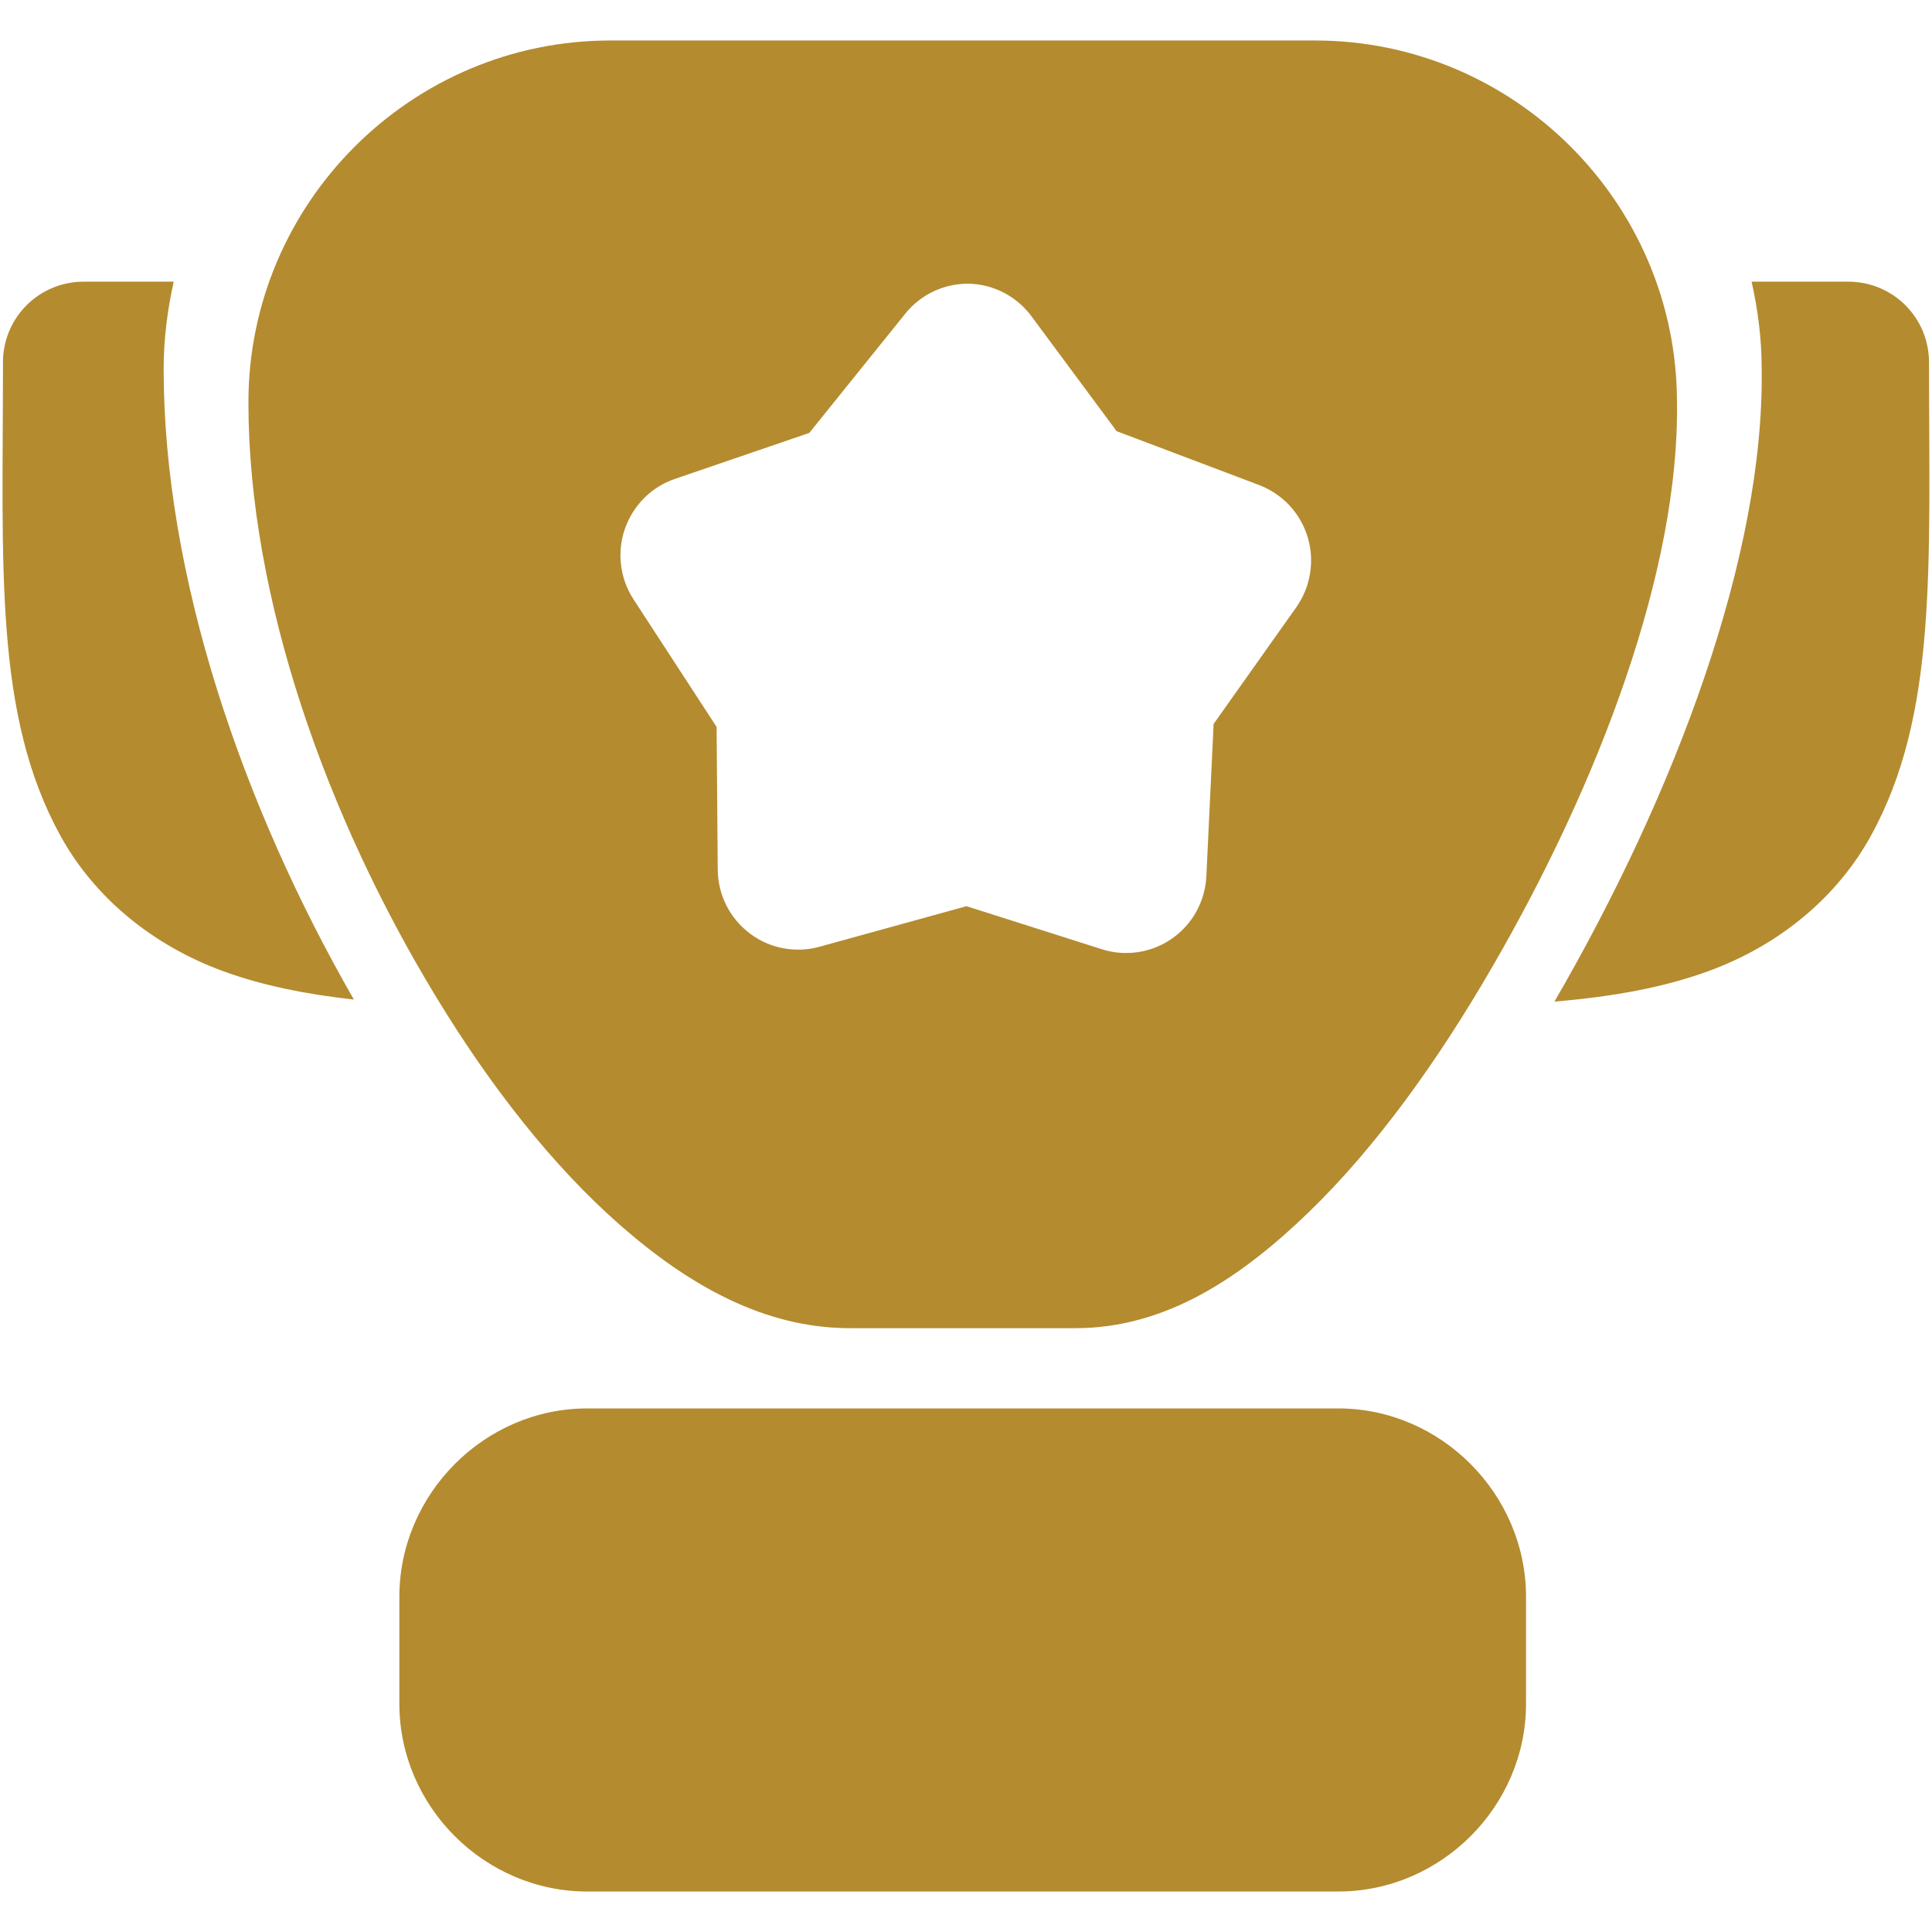
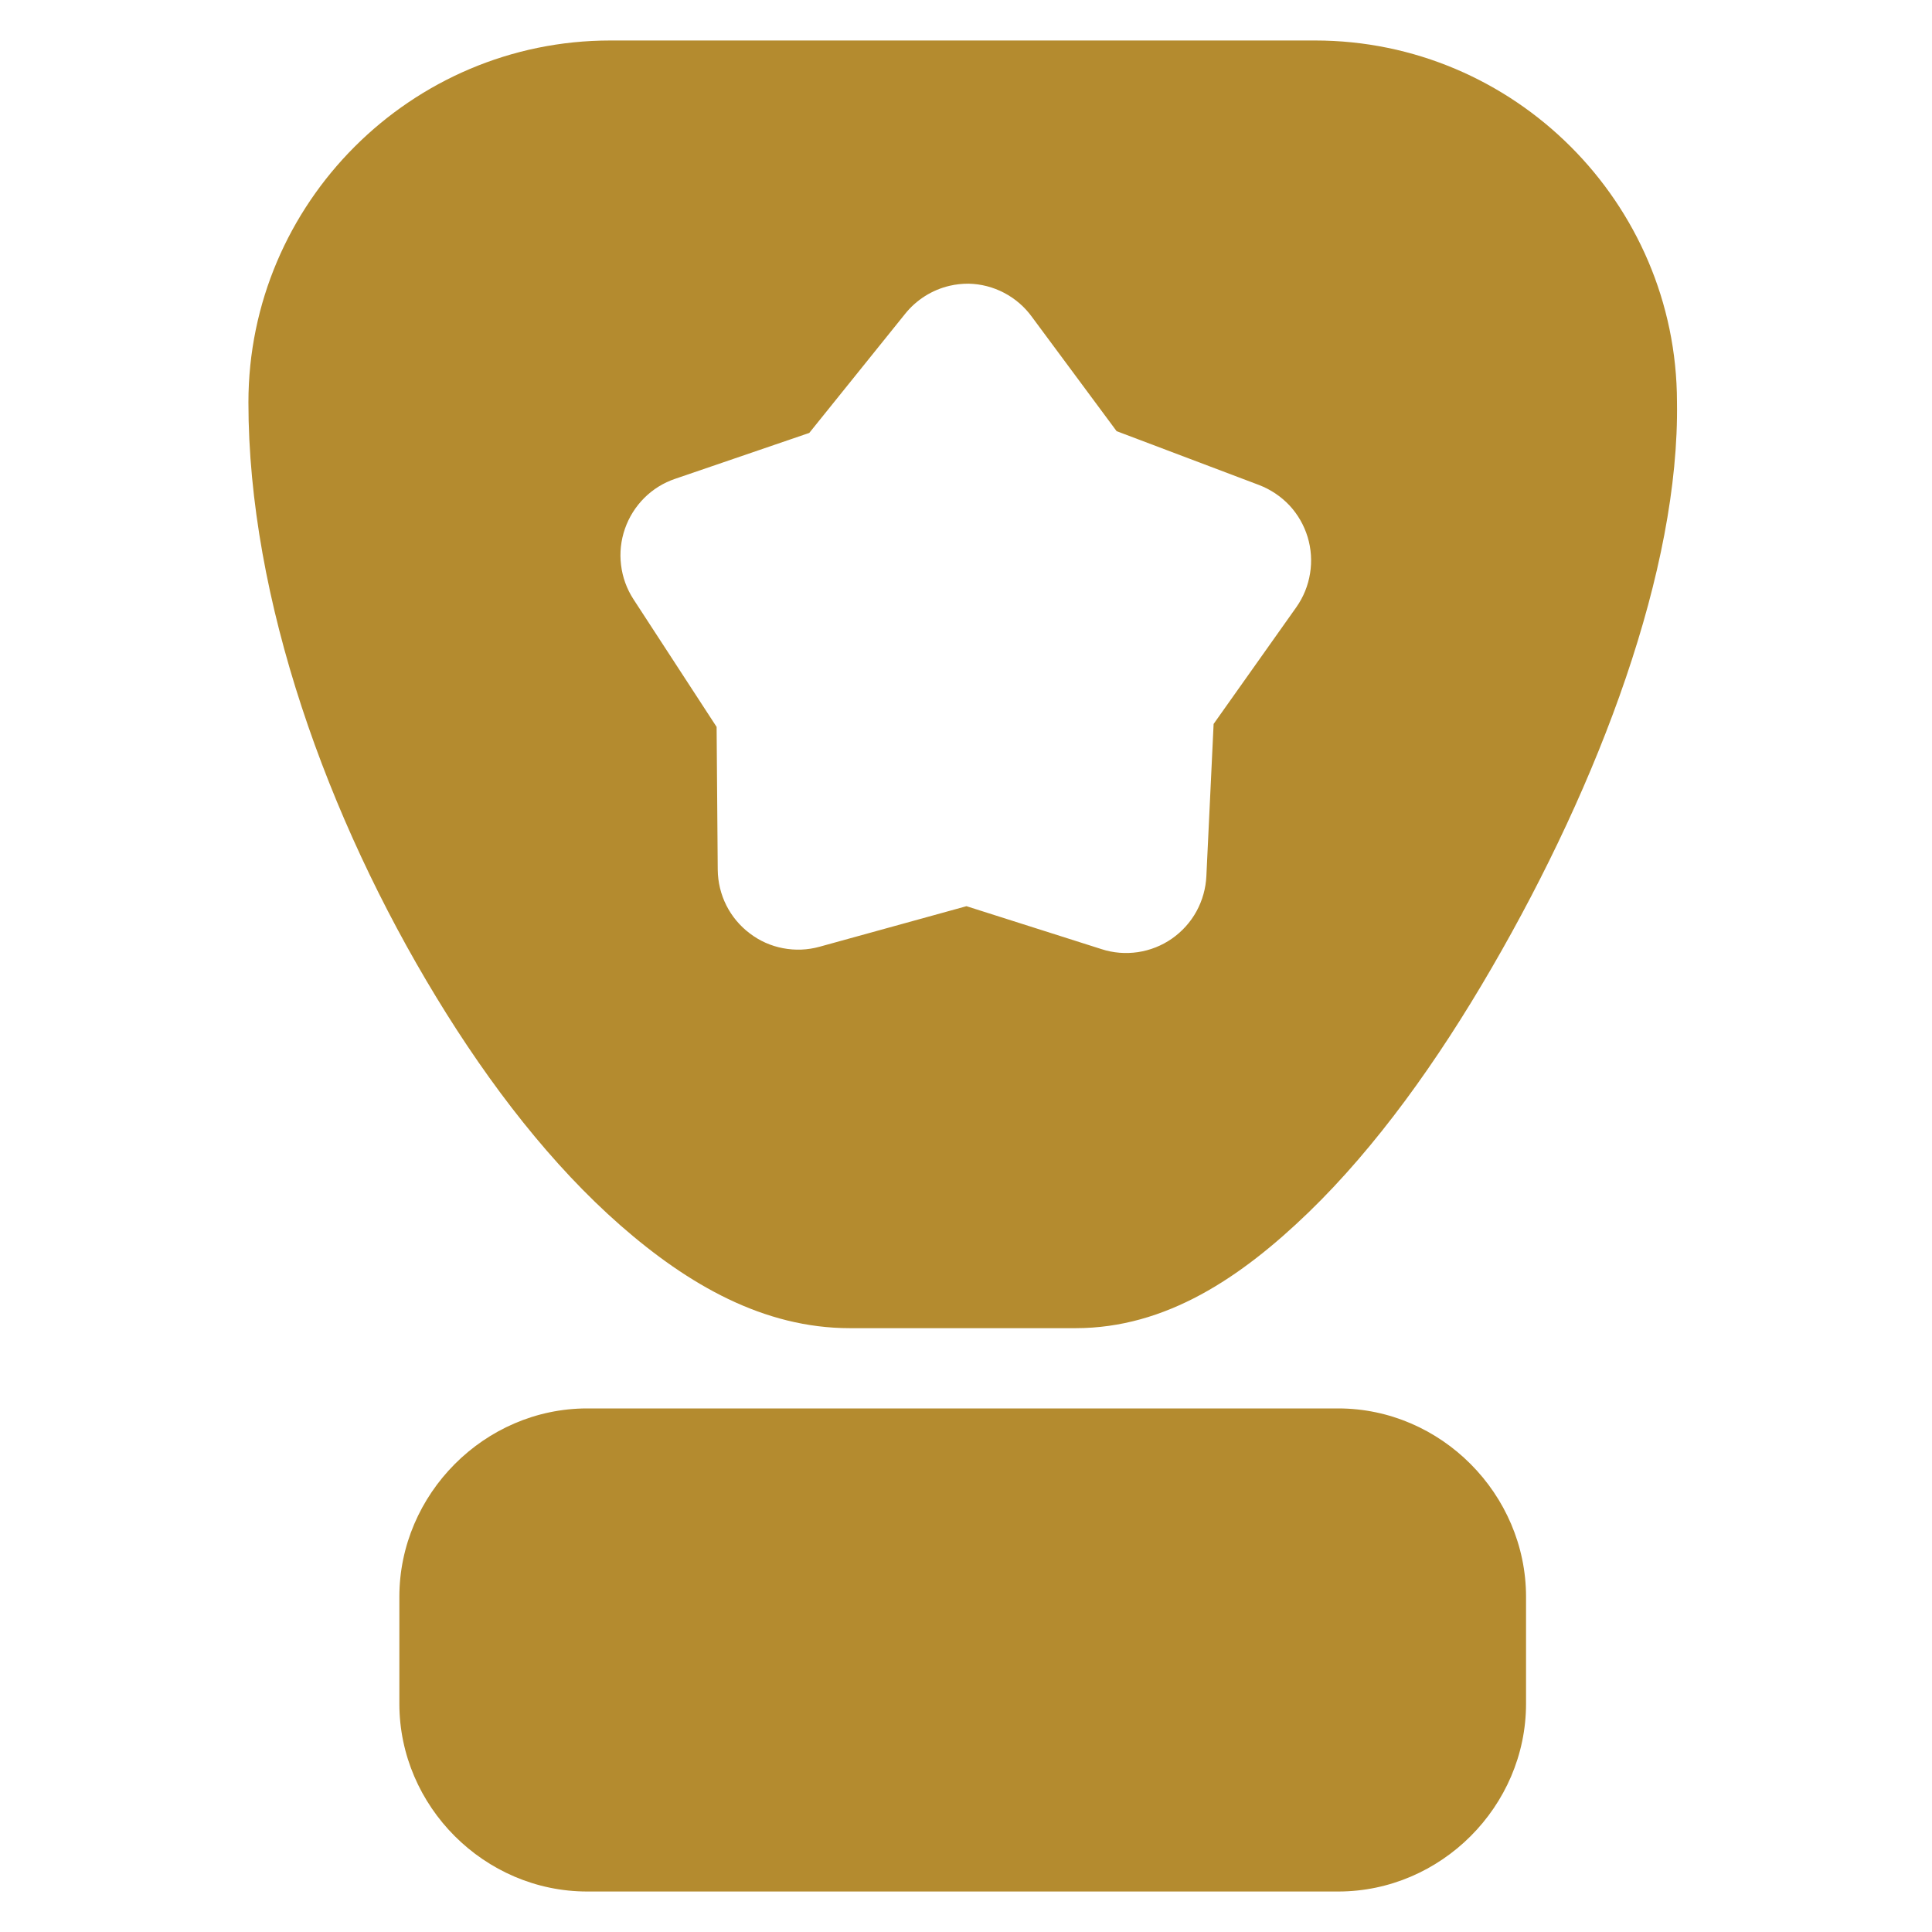
<svg xmlns="http://www.w3.org/2000/svg" width="24" height="24" viewBox="0 0 24 24" fill="none">
  <g clip-path="url(#clip0_1089_2706)">
    <path d="M7.582 0.503C5.106 0.503 3.086 2.523 3.086 4.999C3.086 7.444 4.069 10.168 5.42 12.388C6.095 13.498 6.863 14.482 7.707 15.222C8.551 15.961 9.489 16.499 10.557 16.499H13.361C14.483 16.499 15.416 15.871 16.256 15.06C17.095 14.248 17.857 13.185 18.529 12.026C19.873 9.711 20.865 7.07 20.832 4.991C20.828 2.519 18.809 0.503 16.336 0.503H7.582ZM12.031 3.524C12.186 3.527 12.337 3.566 12.474 3.638C12.611 3.71 12.73 3.813 12.82 3.938L13.871 5.356L15.643 6.026C15.785 6.081 15.913 6.167 16.018 6.278C16.122 6.39 16.199 6.524 16.244 6.671C16.288 6.817 16.299 6.972 16.274 7.123C16.25 7.274 16.192 7.417 16.104 7.542L15.076 8.993L14.986 10.882C14.979 11.036 14.937 11.186 14.863 11.321C14.789 11.456 14.684 11.572 14.558 11.66C14.432 11.748 14.287 11.805 14.135 11.828C13.983 11.85 13.828 11.838 13.682 11.79L12.006 11.257L10.18 11.761C10.032 11.802 9.878 11.808 9.727 11.779C9.577 11.751 9.436 11.688 9.314 11.595C9.192 11.503 9.092 11.384 9.023 11.247C8.954 11.11 8.918 10.959 8.916 10.806L8.902 9.03L7.869 7.444C7.786 7.316 7.733 7.171 7.715 7.019C7.696 6.867 7.713 6.713 7.763 6.569C7.813 6.425 7.895 6.294 8.003 6.186C8.111 6.078 8.242 5.997 8.387 5.948L10.053 5.378L11.242 3.901C11.382 3.725 11.578 3.601 11.797 3.55C11.874 3.532 11.952 3.524 12.031 3.524Z" fill="#B48B2F" />
    <path d="M7.294 17.496C6.018 17.496 4.961 18.56 4.961 19.836V21.164C4.961 22.44 6.018 23.497 7.294 23.497H16.624C17.9 23.497 18.957 22.44 18.957 21.164V19.836C18.957 18.56 17.9 17.496 16.624 17.496H7.294Z" fill="#B48B2F" />
-     <path d="M1.035 3.499C0.77 3.5 0.517 3.605 0.33 3.792C0.143 3.979 0.037 4.233 0.037 4.497C0.037 7.035 -0.08 8.878 0.754 10.388C1.171 11.143 1.885 11.739 2.769 12.063C3.254 12.241 3.794 12.35 4.396 12.417C3.016 10.016 2.033 7.163 2.033 4.583C2.033 4.21 2.08 3.849 2.158 3.499H1.035ZM21.759 3.499C21.837 3.847 21.884 4.205 21.884 4.575C21.921 6.9 20.812 9.853 19.31 12.442C20.03 12.382 20.666 12.268 21.224 12.063C22.109 11.74 22.821 11.143 23.238 10.388C24.072 8.878 23.963 7.035 23.963 4.497C23.962 4.366 23.936 4.235 23.886 4.114C23.835 3.993 23.761 3.883 23.668 3.79C23.574 3.697 23.464 3.624 23.342 3.574C23.221 3.524 23.09 3.499 22.959 3.499H21.759Z" fill="#B48B2F" />
  </g>
  <defs>
    <clipPath id="clip0_1089_2706">
      <rect width="24" height="24" fill="white" />
    </clipPath>
  </defs>
</svg>